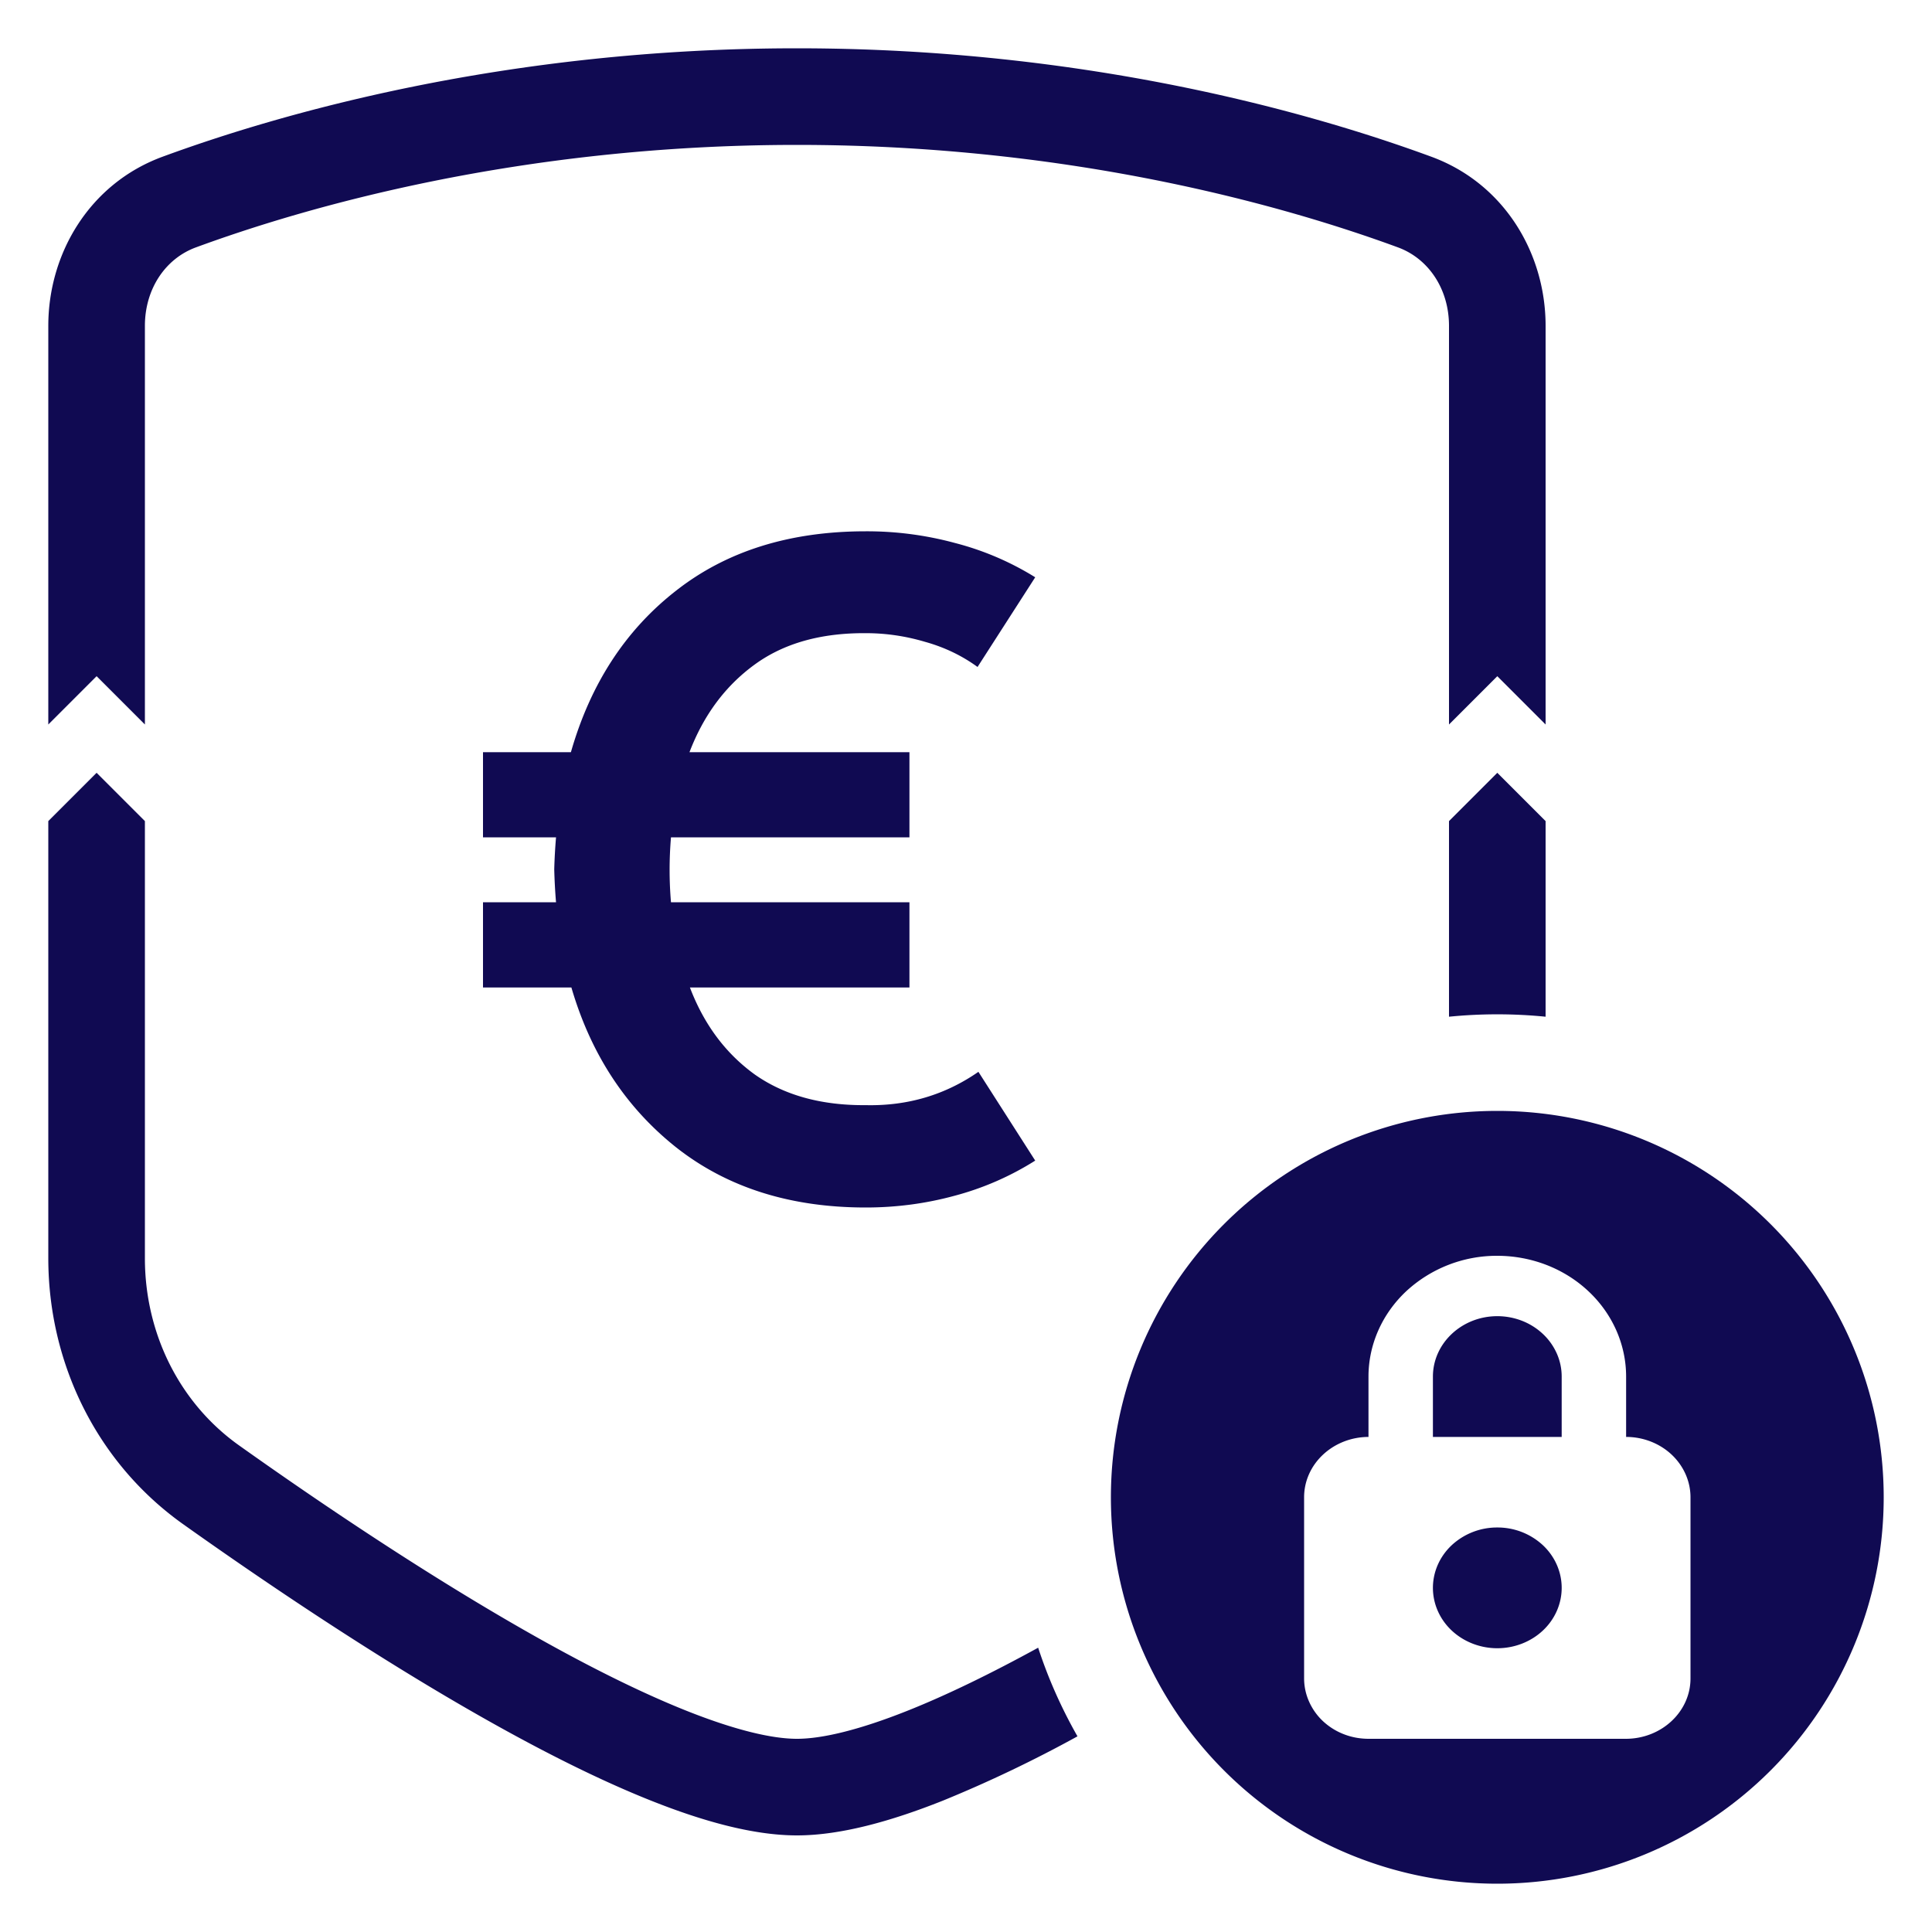
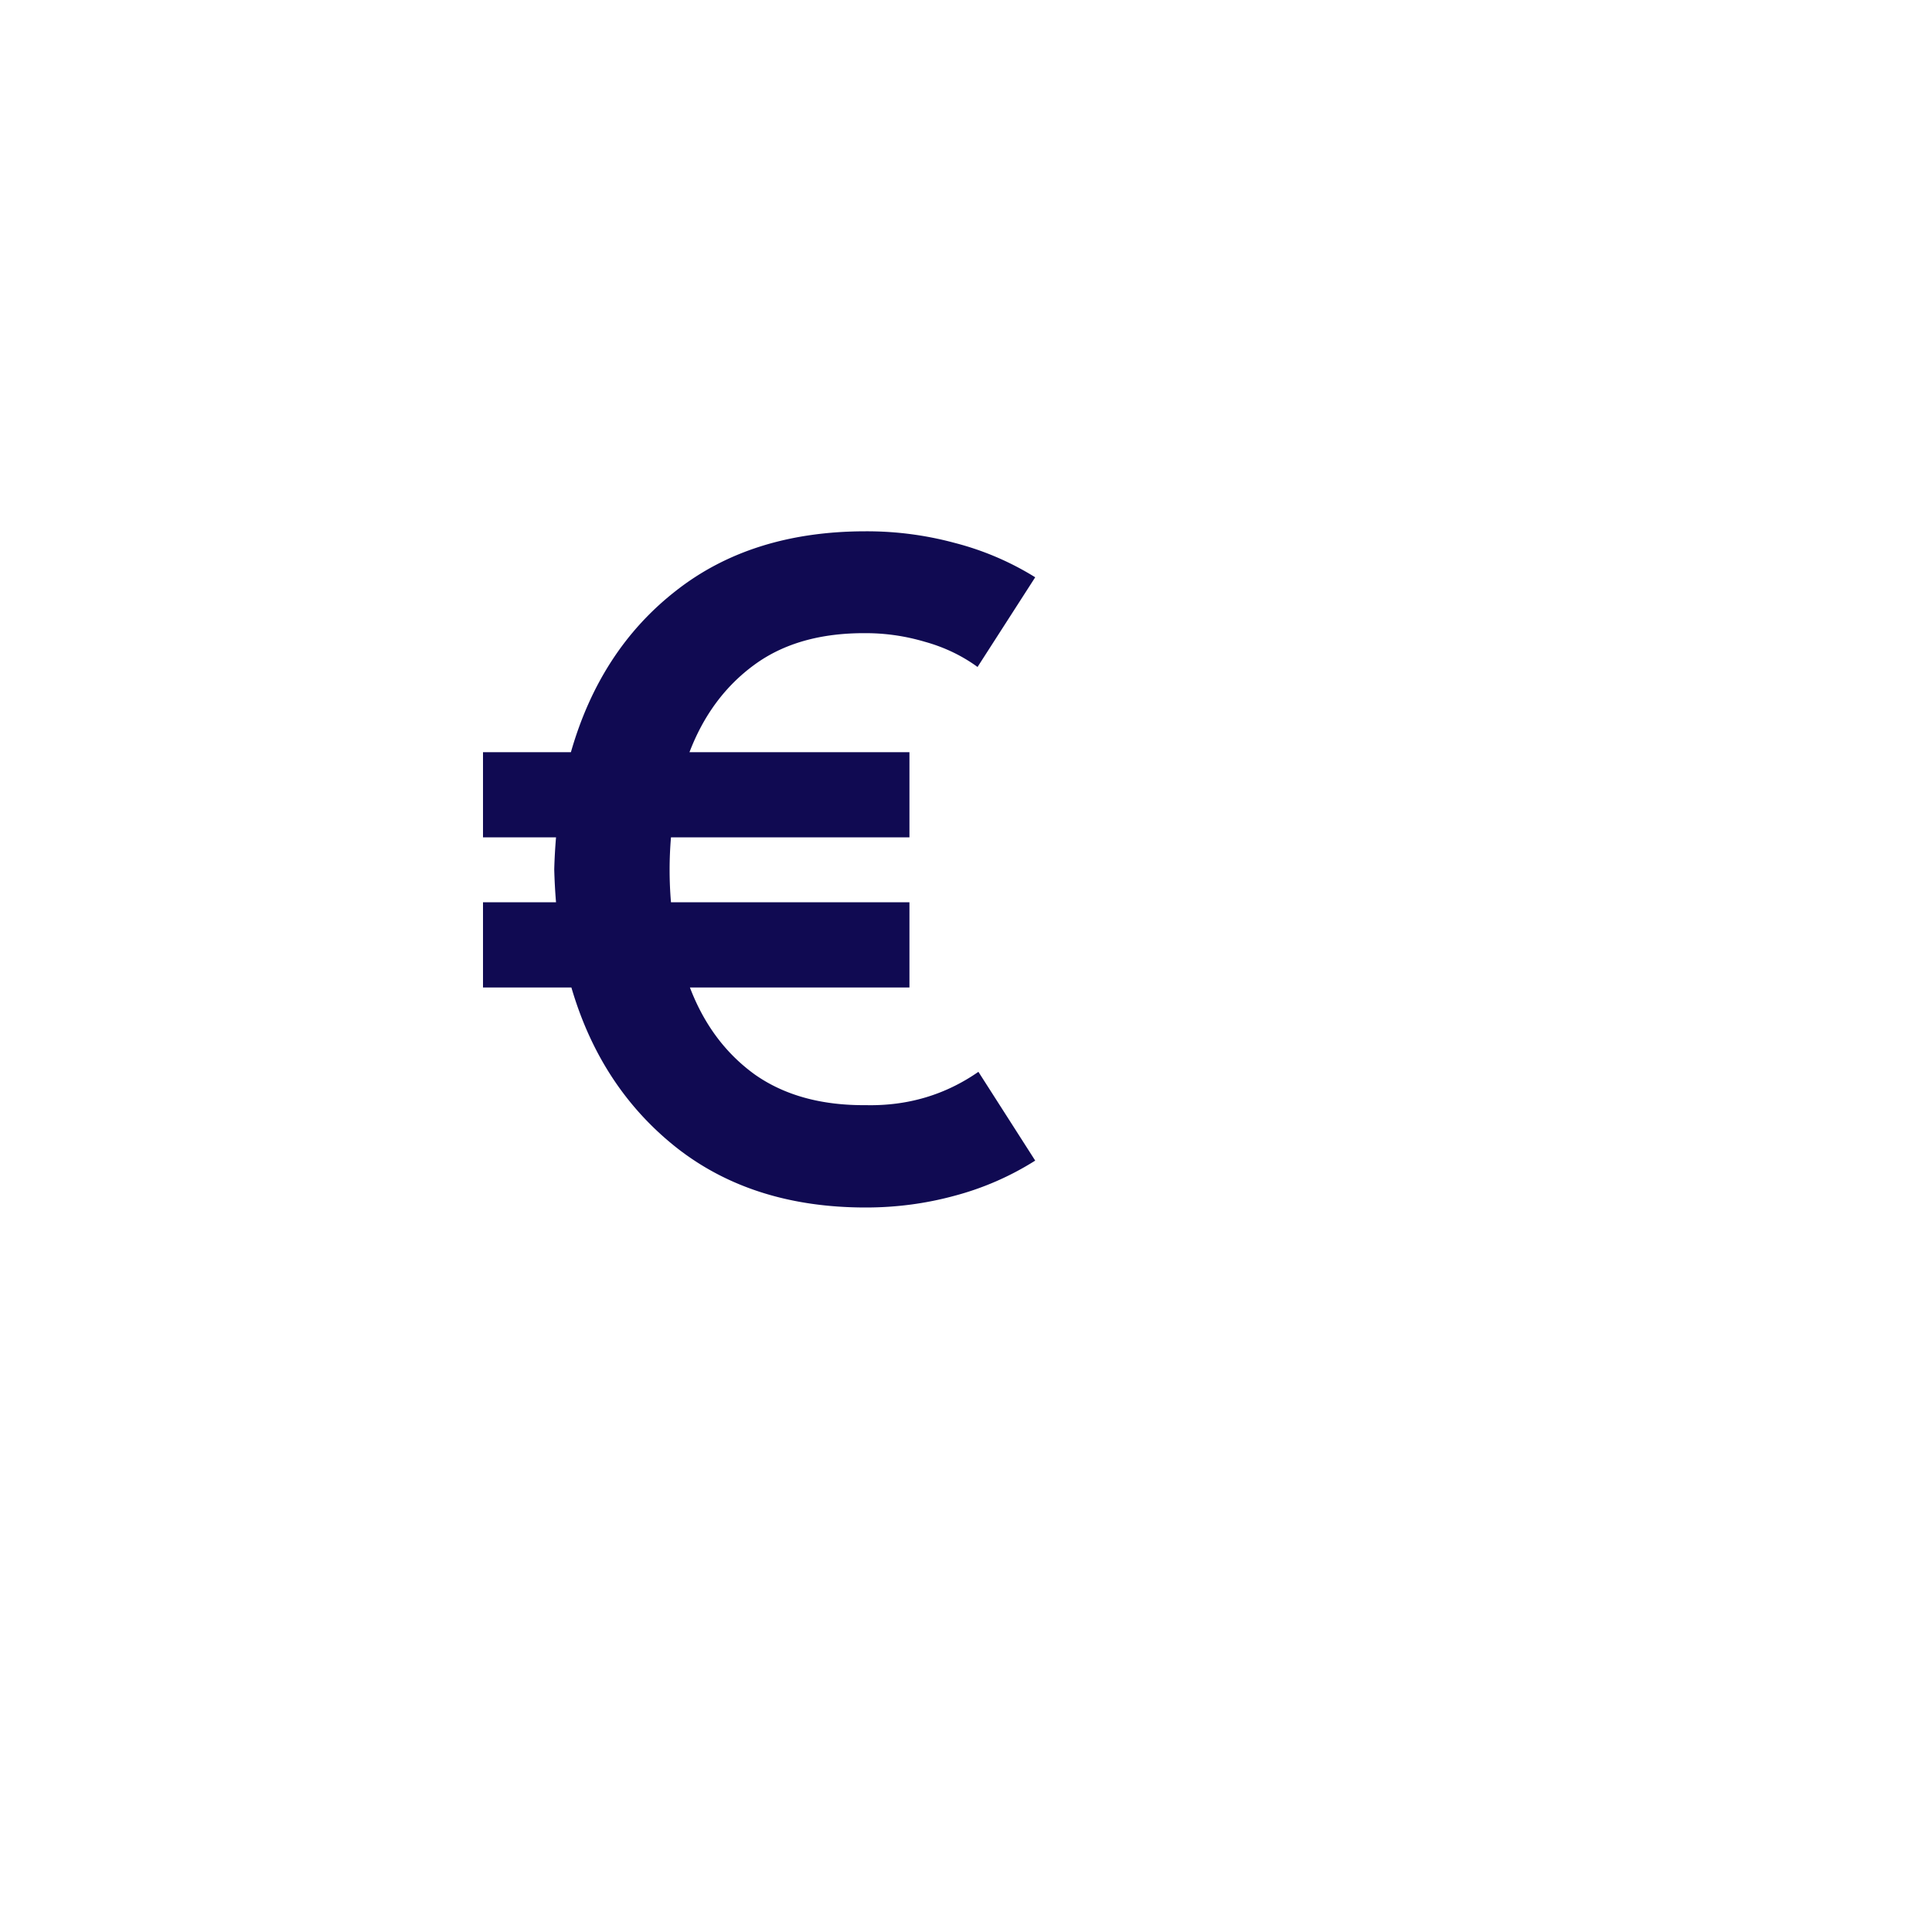
<svg xmlns="http://www.w3.org/2000/svg" width="40" height="40" fill="none">
  <path d="M10 20.445h1.83c.404 1.382 1.129 2.486 2.174 3.314 1.052.827 2.358 1.241 3.92 1.241.628 0 1.241-.08 1.839-.243a5.996 5.996 0 0 0 1.67-.728l-1.176-1.838c-.69.479-1.468.709-2.333.69-.92.007-1.686-.205-2.296-.634-.604-.436-1.052-1.036-1.344-1.802h4.545v-1.764h-4.937a7.968 7.968 0 0 1 0-1.344h4.937v-1.764h-4.554c.292-.765.74-1.369 1.344-1.81.603-.442 1.372-.66 2.305-.654.417 0 .824.06 1.223.178.404.112.768.286 1.092.522l1.194-1.857a5.977 5.977 0 0 0-1.661-.71A6.968 6.968 0 0 0 17.924 11c-1.574 0-2.884.41-3.93 1.232-1.045.815-1.77 1.929-2.174 3.341H10v1.764h1.512a11.45 11.45 0 0 0-.037.663c.006.23.018.457.037.681H10v1.764Z" fill="#100A52" />
-   <path fill-rule="evenodd" clip-rule="evenodd" d="M16.5 3C10.747 3 6.305 4.295 4.056 5.122 3.426 5.353 3 5.98 3 6.747V15l-1-1-1 1V6.747c0-1.507.86-2.949 2.365-3.502C5.772 2.36 10.452 1 16.5 1s10.728 1.36 13.135 2.245C31.14 3.798 32 5.24 32 6.747V15l-1-1-1 1V6.747c0-.767-.427-1.394-1.056-1.625C26.695 4.295 22.254 3 16.5 3ZM3 26.05c0 1.555.715 3 1.953 3.878 1.645 1.169 3.923 2.71 6.135 3.955 1.107.623 2.18 1.161 3.136 1.541.977.388 1.747.576 2.276.576.53 0 1.299-.188 2.276-.576.836-.332 1.76-.785 2.718-1.31.21.643.485 1.257.814 1.835a26.69 26.69 0 0 1-2.793 1.334c-1.05.417-2.103.717-3.015.717-.912 0-1.965-.3-3.014-.717-1.07-.425-2.228-1.01-3.378-1.657-2.301-1.295-4.645-2.882-6.313-4.067C1.999 30.284 1 28.216 1 26.05V17l1-1 1 1v9.05Zm29-5V17l-1-1-1 1v4.05a10.106 10.106 0 0 1 2 0ZM31 39a8 8 0 1 0 0-16 8 8 0 0 0 0 16Zm-2.667-9.25v-1.249c0-.663.282-1.299.782-1.768A2.762 2.762 0 0 1 31 26c.35 0 .697.065 1.02.19.324.126.618.31.866.543.248.232.444.508.578.811.134.304.203.629.203.957v1.249c.353 0 .692.132.942.366.25.235.391.553.391.884v3.75c0 .69-.601 1.25-1.34 1.25h-5.32c-.176 0-.35-.03-.512-.093a1.343 1.343 0 0 1-.435-.27 1.25 1.25 0 0 1-.29-.407 1.183 1.183 0 0 1-.103-.48V31c0-.689.598-1.247 1.333-1.25Zm4 0v-1.249c0-.164-.034-.327-.101-.478a1.247 1.247 0 0 0-.289-.406 1.343 1.343 0 0 0-.433-.272 1.412 1.412 0 0 0-.51-.095c-.735 0-1.333.561-1.333 1.251v1.249h2.666ZM31 34.125c.354 0 .693-.132.943-.366.25-.234.39-.553.39-.884 0-.331-.14-.65-.39-.884a1.38 1.38 0 0 0-.943-.366 1.38 1.38 0 0 0-.943.366c-.25.234-.39.553-.39.884 0 .331.14.65.39.884.25.234.59.366.943.366Z" fill="#100A52" />
</svg>